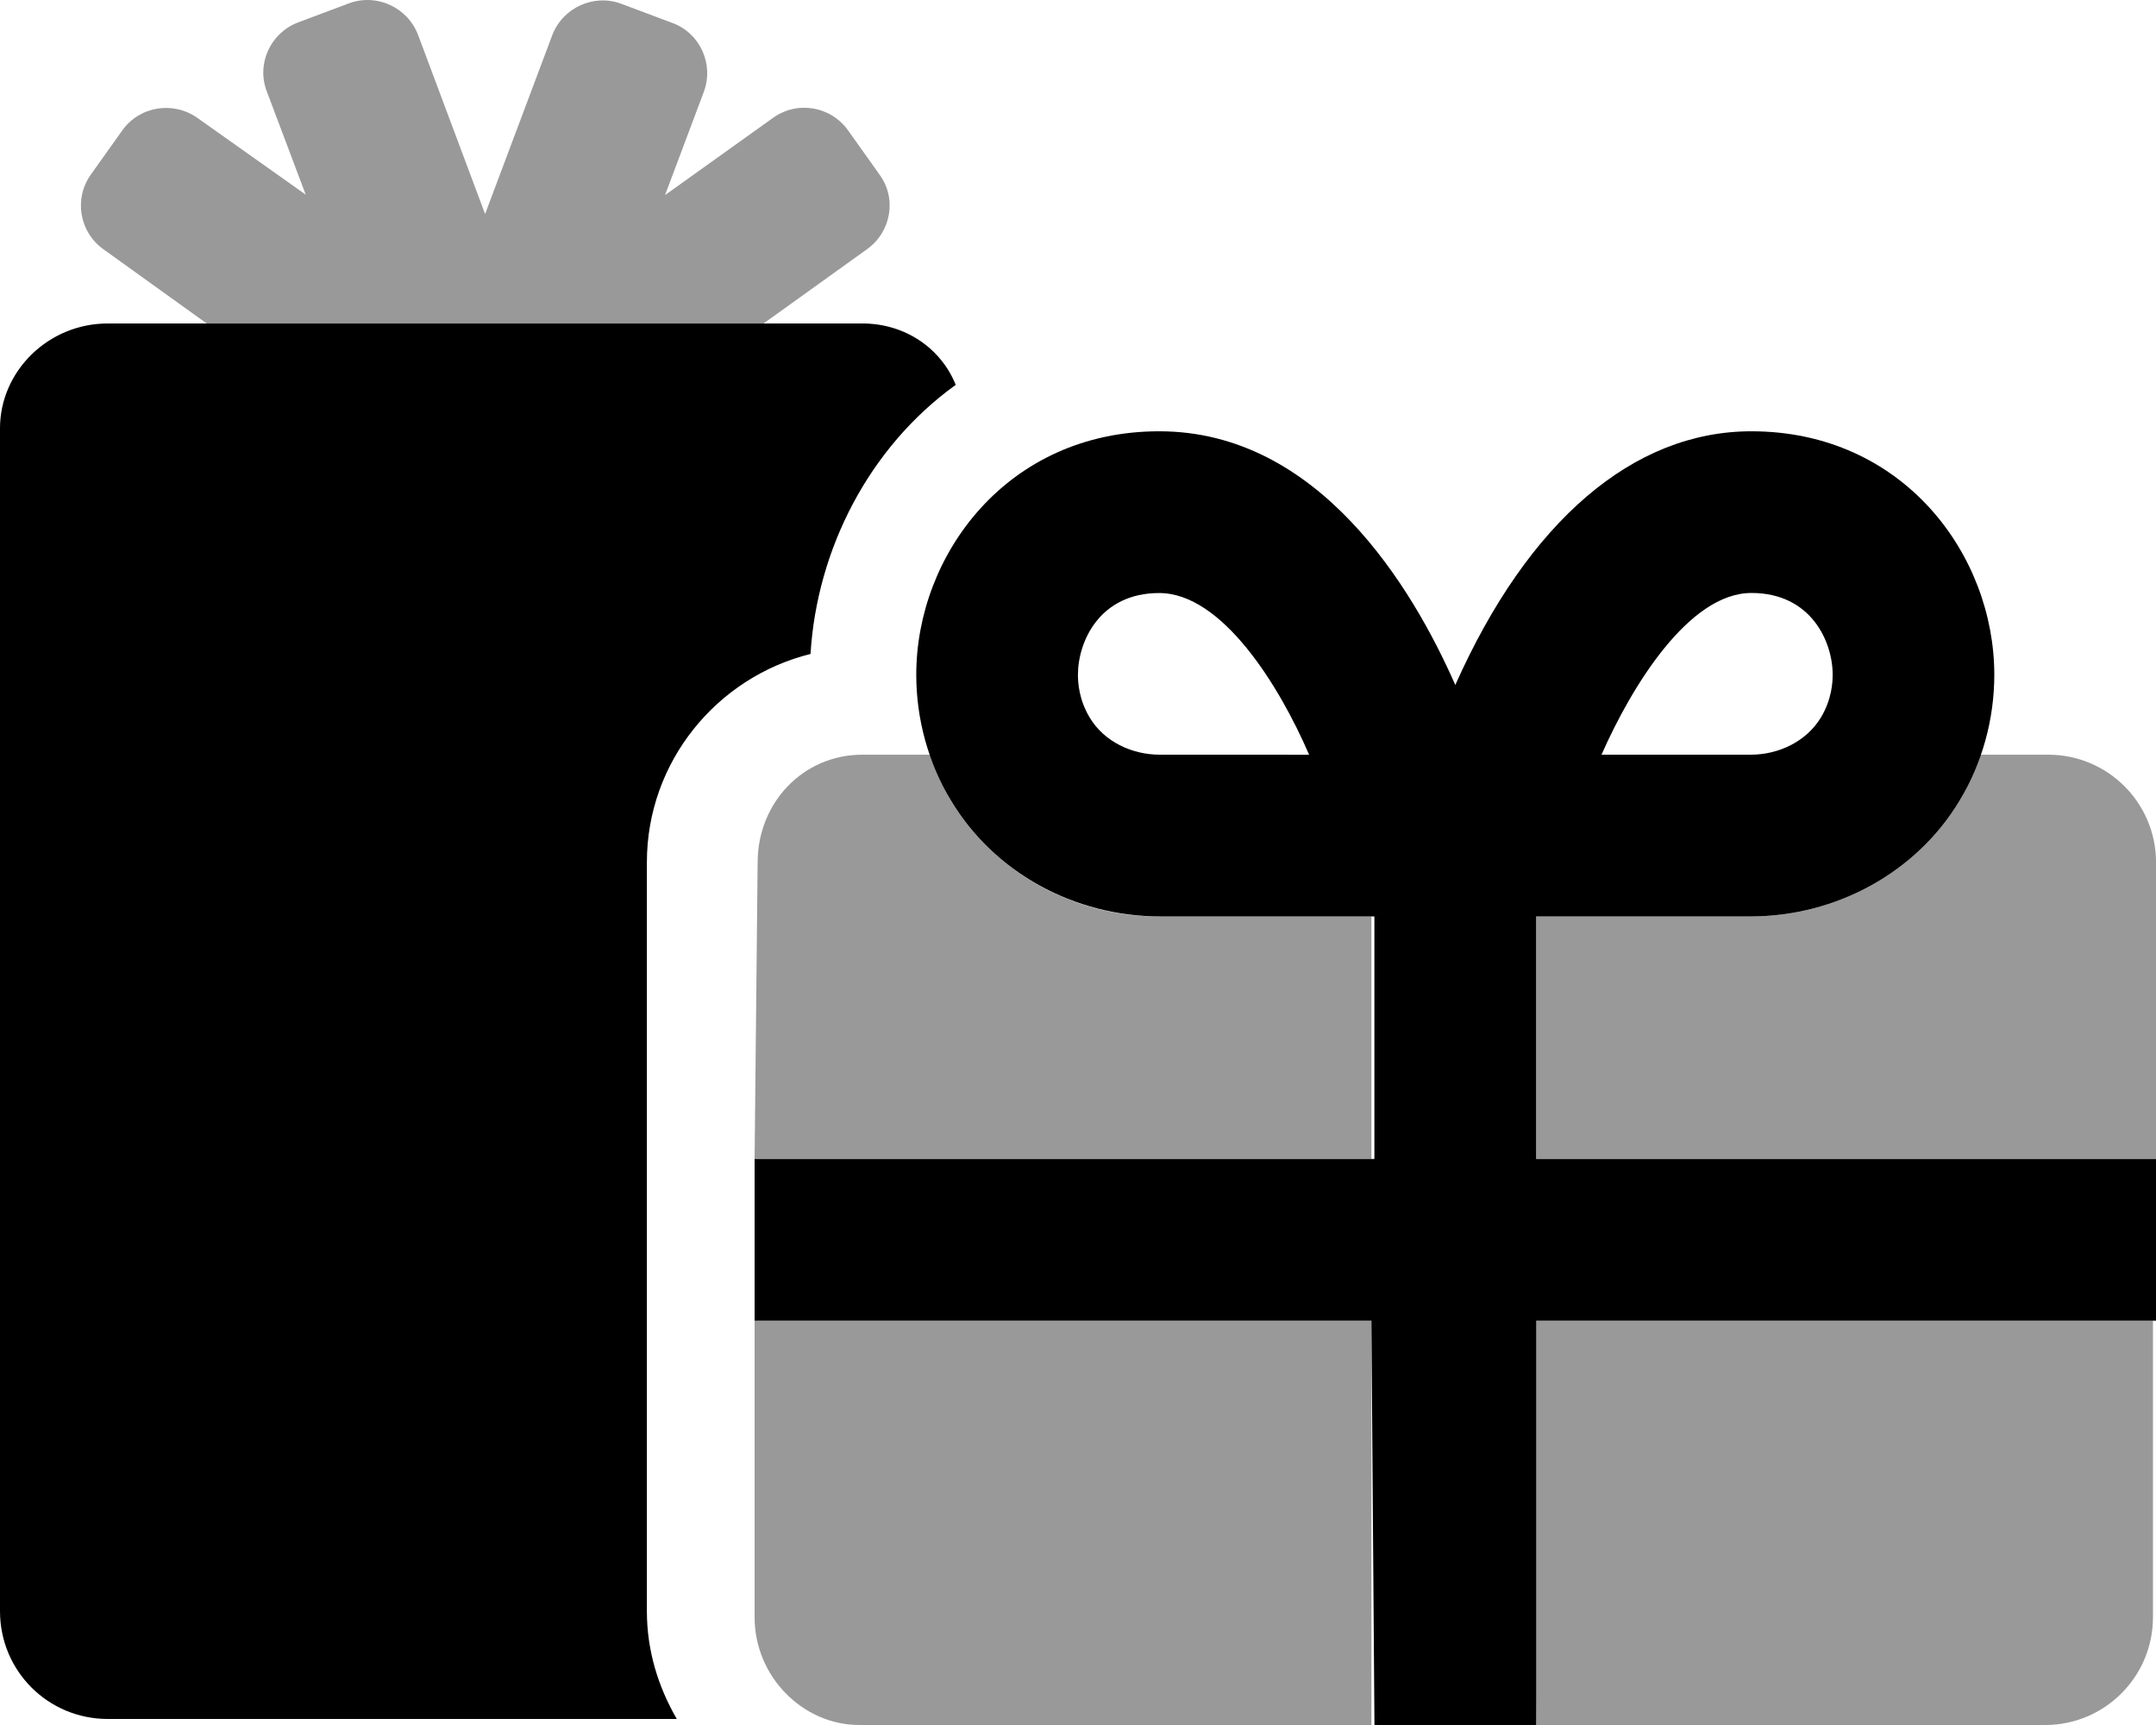
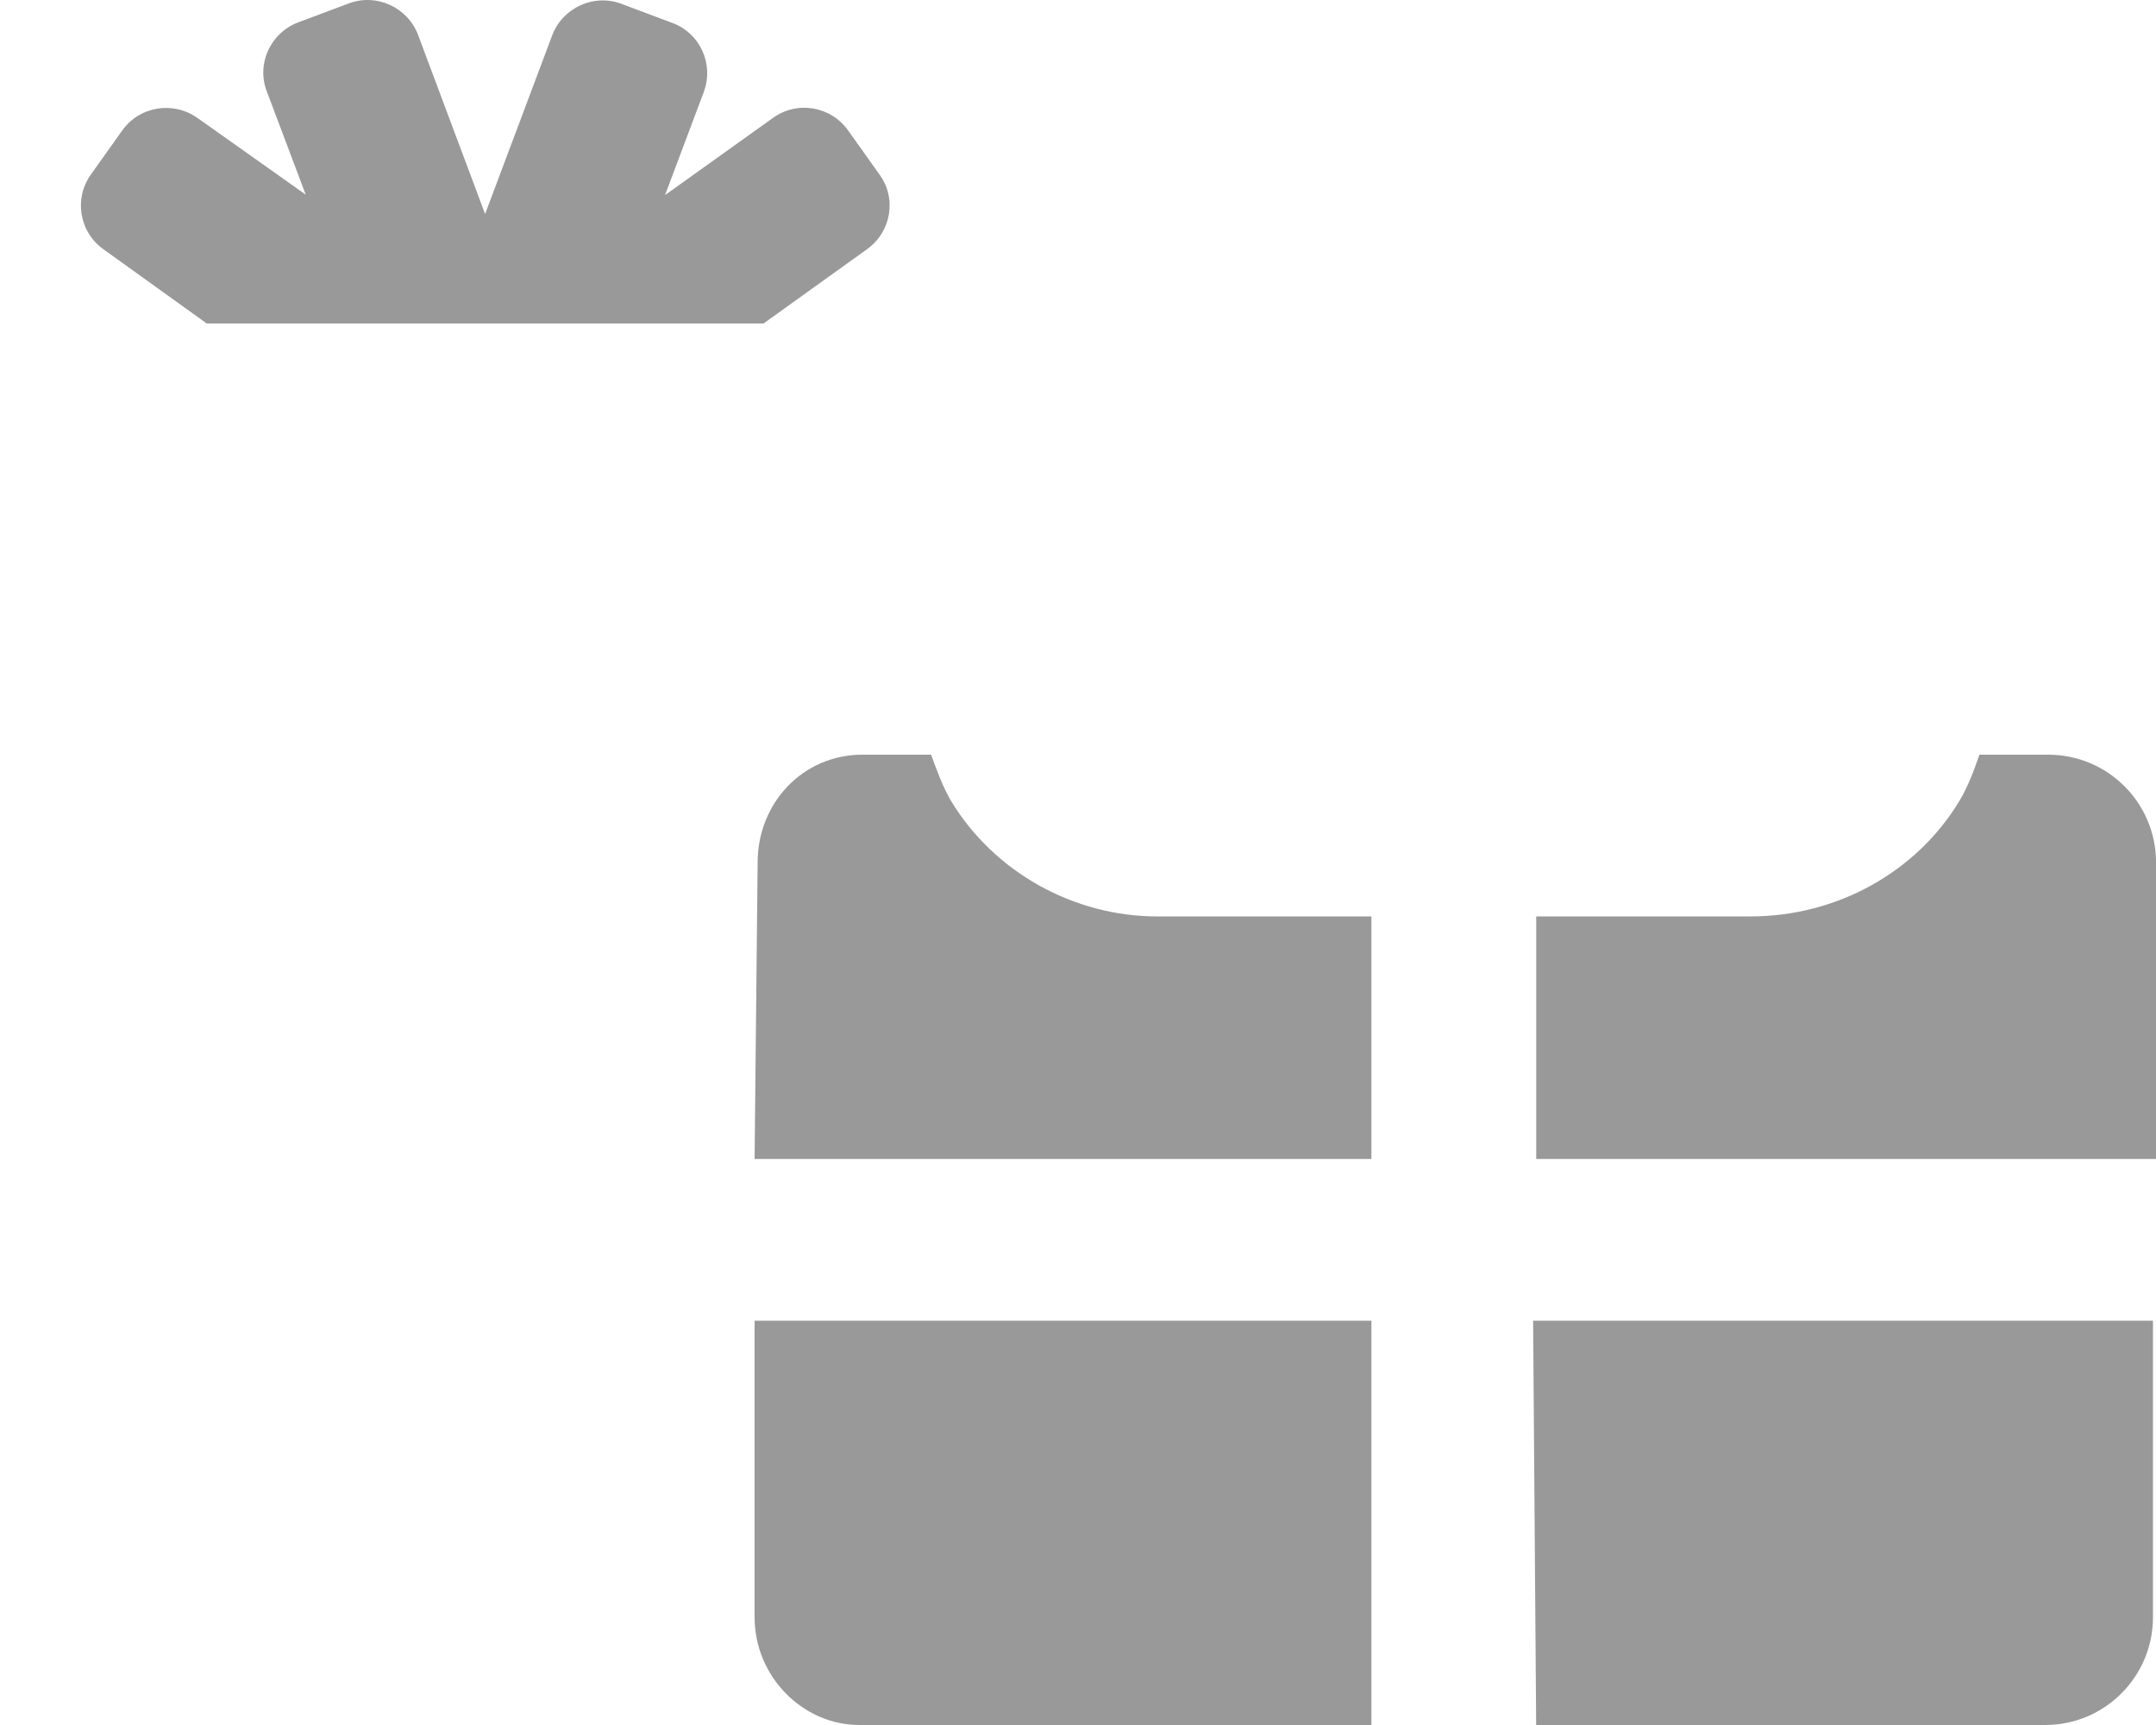
<svg xmlns="http://www.w3.org/2000/svg" viewBox="0 0 640 512">
  <defs>
    <style>.fa-secondary{opacity:.4}</style>
  </defs>
-   <path class="fa-primary" d="M240.6 194.1c1.875-30.88 17.25-61.25 43.1-79.87C279.4 103.5 268.8 96.01 256 96.01h-224c-17.75 0-32 14.25-32 31.1v351.1c0 17.75 14.25 32 32 32h168.9c-5.5-9.501-8.875-20.25-8.875-32V256C192 226.1 212.8 201 240.6 194.1zM640 344h-184V272h63.68c25.52 0 49.27-13.15 61.98-34.31c6.762-11.25 10.34-24.19 10.34-37.43c0-35.52-26.98-72.25-72.13-72.25c-35.04 0-66.21 26.67-87.87 75.3c-12.72-28.92-40.54-75.3-87.88-75.3c-45.15 0-72.13 36.73-72.13 72.25c0 13.24 3.58 26.18 10.35 37.44C295.1 258.9 318.8 272 344.3 272h63.68v72H224v48h183.1L408 512h48l-0-120h184V344zM519.9 176c17.75 0 24.12 14.5 24.12 24.25c0 2.219-.25 7.322-3.49 12.71C536.2 220.1 528 224 519.7 224l-44.3 .005C484.3 203.8 501.3 176 519.9 176zM344.3 224c-8.34 0-16.54-3.873-20.83-11.02c-3.24-5.391-3.49-10.49-3.49-12.71c0-9.75 6.375-24.25 24.12-24.25c18.62 0 35.62 27.37 44.5 47.99L344.3 224z" />
  <path class="fa-secondary" d="M257.3 74.02c7.25-5.125 9-15.12 3.75-22.25l-9.25-13c-5.125-7.25-15.12-9-22.38-3.75l-32 22.88l11.5-30.62C212 19.02 207.8 9.777 199.5 6.777l-15-5.625C176.3-1.973 167 2.277 163.9 10.53L144 63.52l-19.88-53.12c-3.125-8.25-12.38-12.5-20.62-9.375l-15 5.625C80.25 9.777 76 19.02 79.25 27.27l11.5 30.5L58.63 35.02c-7.25-5.125-17.25-3.5-22.38 3.75l-9.25 13c-5.125 7.125-3.5 17.12 3.75 22.25l30.61 21.99h165.3L257.3 74.02zM282.3 237.7C279.8 233.4 278.1 228.7 276.4 224H256c-17.67 0-31.1 14.33-31.1 32L224 344h183.1V272h-63.68C318.8 272 295.1 258.9 282.3 237.7zM224 480c0 17.67 14.33 32 31.1 32h152l-0-120H224L224 480zM608 224h-20.42c-1.631 4.701-3.344 9.4-5.918 13.69C568.9 258.9 545.2 272 519.7 272h-63.68v72h184l-0-87.99C640 238.3 625.7 224 608 224zM456 512h151.1c17.67 0 32-14.33 32-32l0-88h-184L456 512z" />
</svg>